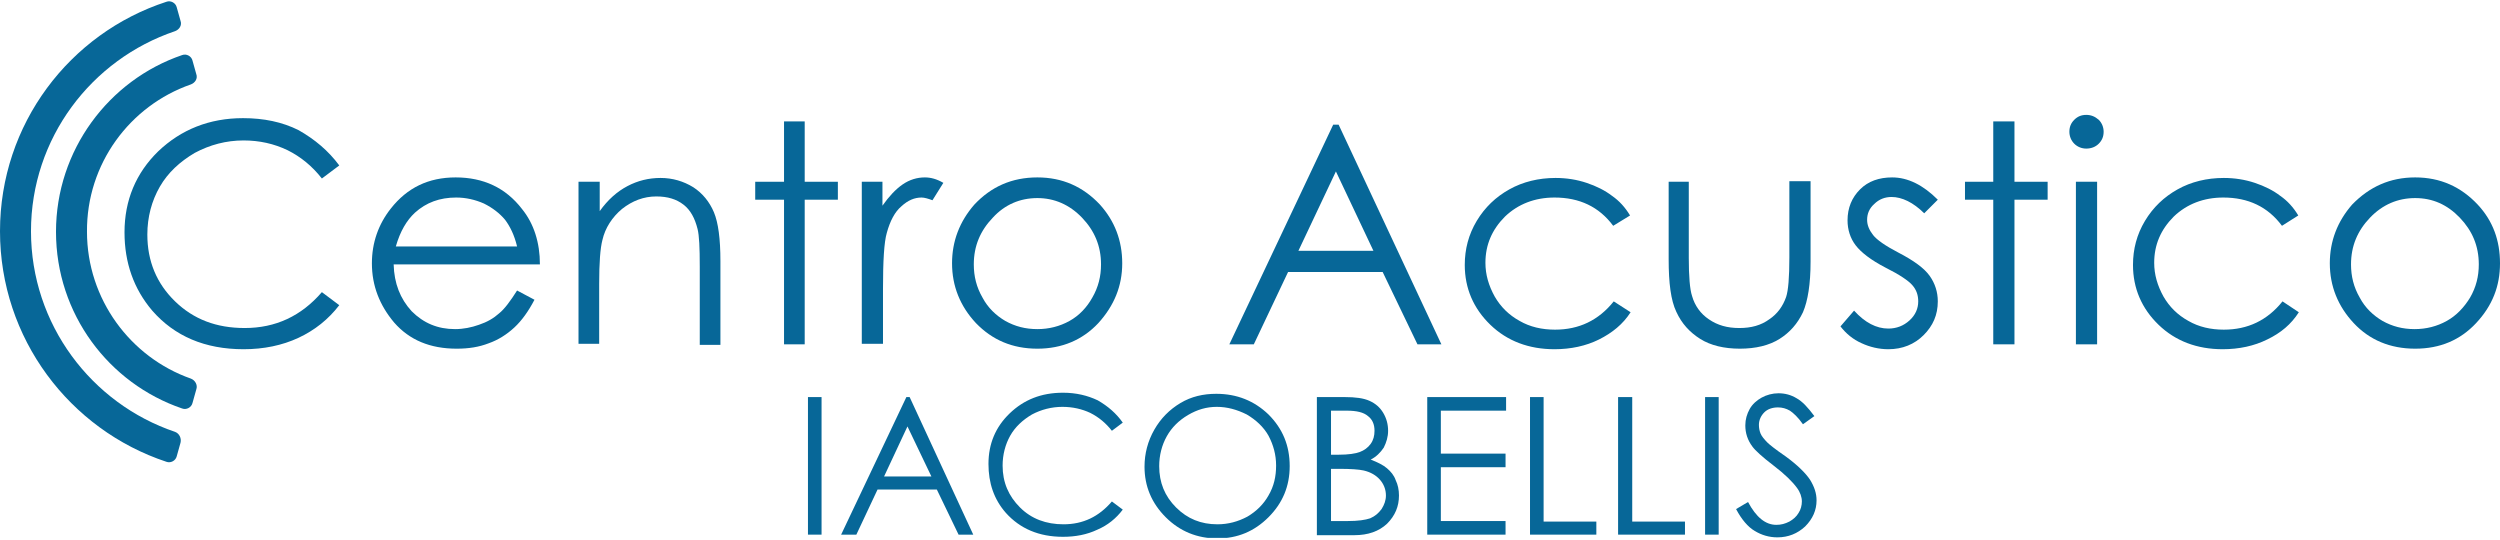
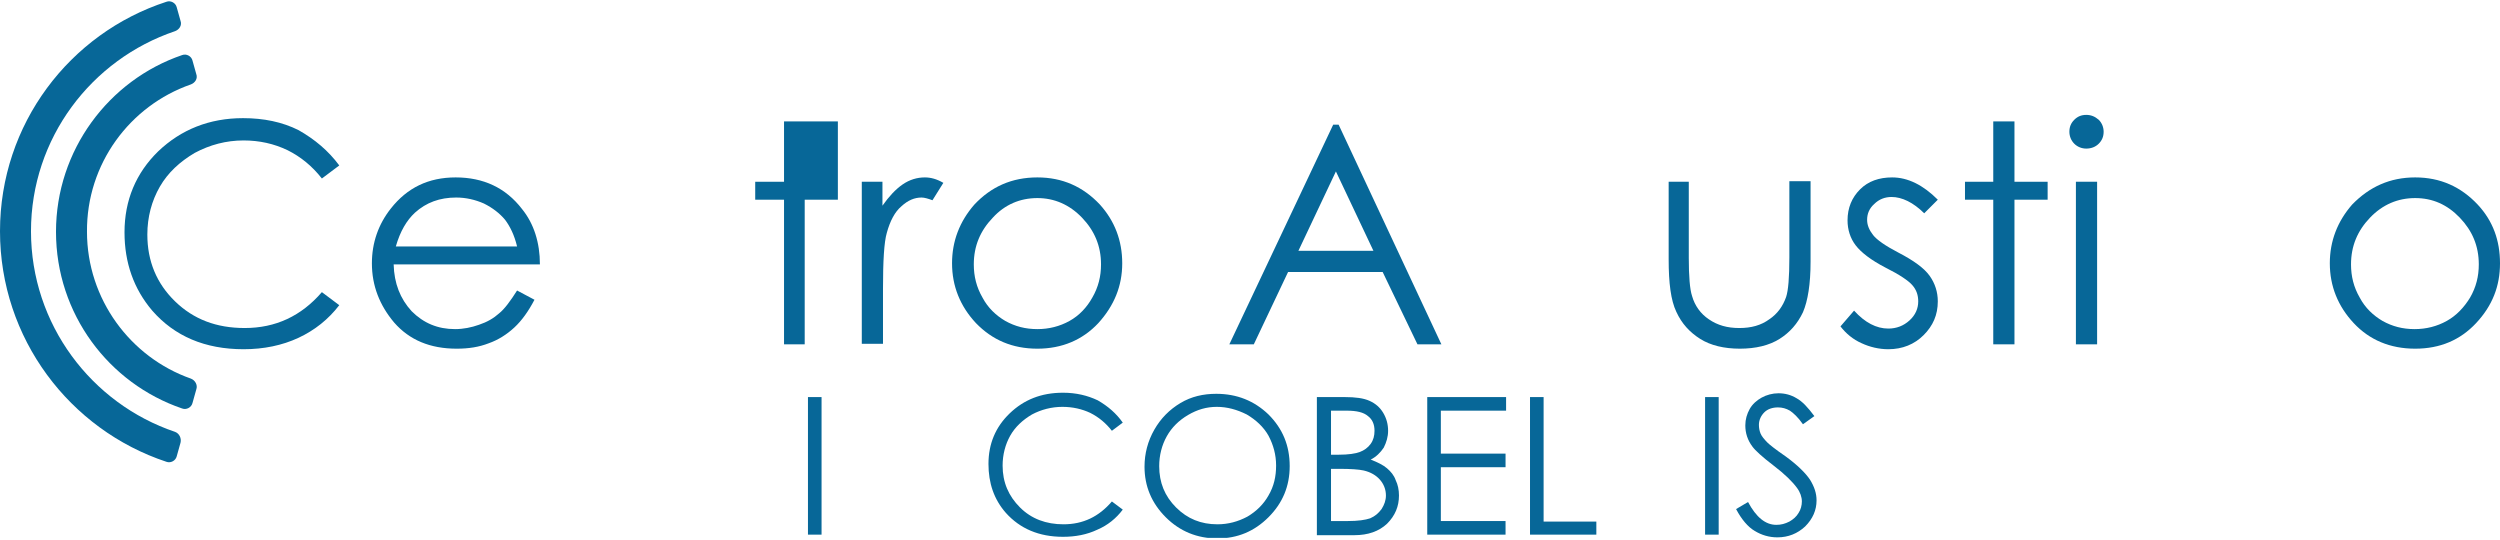
<svg xmlns="http://www.w3.org/2000/svg" width="500" height="108" viewBox="0 0 500 108" fill="none">
  <g clip-path="url(#clip0_826_2445)">
    <path d="M38.168 16.887C39.038 16.561 39.582 15.691 39.256 14.821L38.495 12.103C38.277 11.233 37.298 10.689 36.429 11.015C21.748 16.017 11.2 30.045 11.2 46.357C11.2 62.777 21.748 76.696 36.429 81.698C37.298 82.025 38.277 81.481 38.495 80.611L39.256 77.892C39.582 77.022 39.038 76.044 38.168 75.717C26.098 71.476 17.398 59.841 17.398 46.357C17.29 32.764 25.989 21.128 38.168 16.887Z" fill="#076798" />
    <path d="M35.015 6.231C35.885 5.904 36.429 5.034 36.103 4.164L35.342 1.446C35.124 0.576 34.145 0.032 33.275 0.358C13.919 6.665 0 24.826 0 46.248C0 67.67 13.919 85.939 33.275 92.355C34.145 92.681 35.124 92.137 35.342 91.267L36.103 88.549C36.32 87.679 35.885 86.7 35.015 86.374C18.269 80.719 6.198 64.843 6.198 46.248C6.198 27.653 18.269 11.885 35.015 6.231Z" fill="#076798" />
    <path d="M67.855 33.09L64.376 35.7C62.418 33.199 60.135 31.35 57.525 30.046C54.806 28.741 51.87 28.088 48.717 28.088C45.237 28.088 41.974 28.958 38.93 30.589C35.994 32.329 33.601 34.504 31.97 37.331C30.339 40.159 29.469 43.421 29.469 46.901C29.469 52.229 31.318 56.688 35.015 60.276C38.712 63.864 43.279 65.604 48.934 65.604C55.132 65.604 60.243 63.212 64.376 58.427L67.855 61.037C65.68 63.864 62.962 66.039 59.7 67.562C56.437 69.084 52.74 69.845 48.717 69.845C40.996 69.845 34.906 67.236 30.448 62.125C26.75 57.775 24.902 52.555 24.902 46.466C24.902 40.05 27.186 34.613 31.644 30.263C36.211 25.913 41.866 23.63 48.608 23.63C52.74 23.63 56.437 24.391 59.7 26.022C62.962 27.871 65.68 30.154 67.855 33.09Z" fill="#076798" />
    <path d="M103.415 58.101L106.895 59.95C105.698 62.233 104.393 64.082 102.871 65.496C101.349 66.909 99.609 67.997 97.76 68.649C95.803 69.41 93.737 69.737 91.344 69.737C86.016 69.737 81.884 67.997 78.839 64.517C75.903 61.037 74.38 57.123 74.38 52.664C74.38 48.532 75.685 44.835 78.186 41.681C81.449 37.549 85.69 35.483 91.127 35.483C96.673 35.483 101.131 37.549 104.393 41.79C106.786 44.726 107.982 48.532 107.982 52.882H78.73C78.839 56.688 80.035 59.732 82.319 62.233C84.711 64.626 87.538 65.822 91.018 65.822C92.649 65.822 94.28 65.496 95.803 64.952C97.434 64.408 98.739 63.647 99.826 62.668C100.914 61.798 102.11 60.167 103.415 58.101ZM103.415 49.293C102.871 47.009 102.001 45.27 101.022 43.965C99.935 42.66 98.521 41.572 96.781 40.702C95.041 39.941 93.193 39.506 91.236 39.506C87.973 39.506 85.255 40.485 82.971 42.551C81.34 44.073 80.035 46.248 79.165 49.293H103.415Z" fill="#076798" />
-     <path d="M115.811 36.352H119.943V42.225C121.574 39.941 123.423 38.31 125.489 37.222C127.555 36.135 129.73 35.591 132.122 35.591C134.515 35.591 136.69 36.244 138.647 37.44C140.496 38.636 141.909 40.376 142.779 42.442C143.649 44.508 144.084 47.77 144.084 52.229V68.975H139.952V53.316C139.952 49.51 139.843 47.118 139.517 45.813C138.973 43.638 138.103 42.007 136.69 40.92C135.276 39.832 133.536 39.289 131.252 39.289C128.751 39.289 126.468 40.158 124.402 41.79C122.444 43.421 121.031 45.596 120.487 47.988C120.052 49.619 119.834 52.555 119.834 56.796V68.758H115.702V36.352H115.811Z" fill="#076798" />
-     <path d="M156.807 24.282H160.94V36.352H167.573V39.941H160.94V68.866H156.807V39.941H151.044V36.352H156.807V24.282Z" fill="#076798" />
+     <path d="M156.807 24.282H160.94H167.573V39.941H160.94V68.866H156.807V39.941H151.044V36.352H156.807V24.282Z" fill="#076798" />
    <path d="M172.249 36.353H176.49V41.137C177.795 39.289 179.1 37.875 180.513 36.896C181.927 35.918 183.45 35.483 184.972 35.483C186.168 35.483 187.364 35.809 188.669 36.57L186.494 40.05C185.624 39.724 184.863 39.506 184.319 39.506C182.906 39.506 181.601 40.05 180.296 41.246C178.991 42.334 178.012 44.182 177.36 46.574C176.816 48.423 176.599 52.229 176.599 57.775V68.758H172.358V36.353H172.249Z" fill="#076798" />
    <path d="M207.482 35.483C212.484 35.483 216.616 37.331 219.987 40.92C222.923 44.182 224.446 48.097 224.446 52.664C224.446 57.231 222.815 61.146 219.661 64.626C216.507 67.997 212.375 69.737 207.482 69.737C202.48 69.737 198.456 67.997 195.194 64.626C192.04 61.255 190.409 57.231 190.409 52.664C190.409 48.206 191.932 44.291 194.868 40.92C198.239 37.331 202.371 35.483 207.482 35.483ZM207.482 39.615C204.002 39.615 200.957 40.92 198.565 43.53C196.064 46.139 194.759 49.184 194.759 52.882C194.759 55.274 195.303 57.449 196.499 59.515C197.586 61.581 199.217 63.103 201.066 64.191C203.023 65.278 205.089 65.822 207.482 65.822C209.765 65.822 211.94 65.278 213.898 64.191C215.855 63.103 217.377 61.472 218.465 59.515C219.661 57.449 220.205 55.274 220.205 52.882C220.205 49.184 218.9 46.139 216.399 43.53C213.898 40.92 210.853 39.615 207.482 39.615Z" fill="#076798" />
    <path d="M267.725 24.935L288.278 68.867H283.493L276.534 54.404H257.612L250.762 68.867H245.868L266.638 24.935H267.725ZM267.182 34.286L259.679 50.163H274.685L267.182 34.286Z" fill="#076798" />
-     <path d="M326.011 43.095L322.64 45.161C319.813 41.355 315.898 39.506 310.896 39.506C306.981 39.506 303.61 40.811 301 43.312C298.39 45.922 297.085 48.967 297.085 52.555C297.085 54.948 297.738 57.122 298.934 59.297C300.13 61.363 301.761 62.995 303.936 64.191C306.002 65.387 308.395 65.931 311.004 65.931C315.789 65.931 319.704 64.082 322.749 60.276L326.12 62.451C324.597 64.843 322.422 66.583 319.813 67.888C317.203 69.193 314.158 69.845 310.896 69.845C305.785 69.845 301.435 68.214 298.064 64.952C294.693 61.69 292.953 57.666 292.953 52.99C292.953 49.837 293.714 46.901 295.345 44.182C296.977 41.463 299.151 39.397 301.87 37.875C304.589 36.352 307.742 35.591 311.113 35.591C313.288 35.591 315.354 35.917 317.312 36.57C319.269 37.222 321.009 38.092 322.422 39.18C323.836 40.158 325.032 41.463 326.011 43.095Z" fill="#076798" />
    <path d="M333.515 36.353H337.756V51.577C337.756 55.274 337.973 57.884 338.408 59.189C338.952 61.146 340.148 62.777 341.779 63.865C343.519 65.061 345.476 65.605 347.869 65.605C350.261 65.605 352.218 65.061 353.85 63.865C355.481 62.777 356.568 61.255 357.221 59.406C357.656 58.101 357.873 55.491 357.873 51.468V36.244H362.114V52.338C362.114 56.796 361.57 60.167 360.592 62.451C359.504 64.734 357.982 66.474 355.916 67.779C353.85 69.084 351.131 69.737 347.977 69.737C344.824 69.737 342.105 69.084 340.039 67.779C337.973 66.474 336.342 64.734 335.255 62.342C334.167 60.059 333.732 56.579 333.732 51.903V36.353H333.515Z" fill="#076798" />
    <path d="M387.56 39.941L384.841 42.66C382.666 40.485 380.383 39.397 378.317 39.397C377.012 39.397 375.815 39.832 374.837 40.811C373.858 41.681 373.423 42.768 373.423 43.965C373.423 45.052 373.858 46.031 374.619 47.009C375.381 47.988 377.12 49.184 379.621 50.489C382.775 52.12 384.841 53.643 385.929 55.165C387.016 56.688 387.56 58.427 387.56 60.276C387.56 62.995 386.581 65.169 384.732 67.018C382.884 68.867 380.491 69.845 377.664 69.845C375.815 69.845 373.967 69.41 372.336 68.649C370.596 67.888 369.182 66.692 368.095 65.278L370.813 62.125C372.988 64.517 375.272 65.713 377.664 65.713C379.295 65.713 380.709 65.169 381.905 64.082C383.101 62.995 383.645 61.69 383.645 60.276C383.645 59.08 383.319 57.992 382.449 57.014C381.688 56.144 379.948 54.948 377.12 53.534C374.184 52.012 372.227 50.489 371.14 49.075C370.052 47.662 369.508 45.922 369.508 44.073C369.508 41.572 370.378 39.506 372.009 37.875C373.641 36.244 375.815 35.483 378.425 35.483C381.579 35.483 384.624 37.005 387.56 39.941Z" fill="#076798" />
    <path d="M398.652 24.282H402.893V36.352H409.526V39.941H402.893V68.866H398.652V39.941H392.997V36.352H398.652V24.282Z" fill="#076798" />
    <path d="M417.247 22.977C418.226 22.977 418.987 23.303 419.748 23.956C420.401 24.608 420.727 25.478 420.727 26.348C420.727 27.326 420.401 28.088 419.748 28.74C419.096 29.393 418.226 29.719 417.247 29.719C416.377 29.719 415.507 29.393 414.855 28.74C414.202 28.088 413.876 27.218 413.876 26.348C413.876 25.369 414.202 24.608 414.855 23.956C415.507 23.303 416.268 22.977 417.247 22.977ZM415.181 36.352H419.422V68.866H415.181V36.352Z" fill="#076798" />
-     <path d="M459.656 43.095L456.394 45.161C453.566 41.355 449.652 39.506 444.649 39.506C440.735 39.506 437.364 40.811 434.754 43.312C432.144 45.922 430.839 48.967 430.839 52.555C430.839 54.948 431.492 57.122 432.688 59.297C433.884 61.363 435.515 62.995 437.69 64.191C439.756 65.387 442.148 65.931 444.758 65.931C449.543 65.931 453.458 64.082 456.502 60.276L459.765 62.451C458.242 64.843 456.176 66.583 453.458 67.888C450.848 69.193 447.803 69.845 444.541 69.845C439.43 69.845 435.08 68.214 431.709 64.952C428.338 61.69 426.598 57.666 426.598 52.99C426.598 49.837 427.359 46.901 428.991 44.182C430.622 41.463 432.797 39.397 435.515 37.875C438.234 36.352 441.387 35.591 444.758 35.591C446.933 35.591 448.999 35.917 450.957 36.57C452.914 37.222 454.654 38.092 456.067 39.18C457.481 40.158 458.677 41.463 459.656 43.095Z" fill="#076798" />
    <path d="M483.036 35.483C488.038 35.483 492.17 37.331 495.541 40.92C498.586 44.182 500 48.097 500 52.664C500 57.231 498.478 61.146 495.215 64.626C492.062 67.997 488.038 69.737 483.036 69.737C478.034 69.737 473.902 67.997 470.748 64.626C467.595 61.255 465.963 57.231 465.963 52.664C465.963 48.206 467.486 44.291 470.422 40.92C473.902 37.331 478.034 35.483 483.036 35.483ZM483.036 39.615C479.556 39.615 476.511 40.92 474.01 43.53C471.509 46.139 470.204 49.184 470.204 52.882C470.204 55.274 470.748 57.449 471.944 59.515C473.032 61.581 474.663 63.103 476.511 64.191C478.469 65.278 480.535 65.822 482.927 65.822C485.211 65.822 487.386 65.278 489.343 64.191C491.3 63.103 492.823 61.472 494.019 59.515C495.215 57.449 495.759 55.274 495.759 52.882C495.759 49.184 494.454 46.139 491.953 43.53C489.452 40.92 486.516 39.615 483.036 39.615Z" fill="#076798" />
    <path d="M164.311 79.415H161.592V106.927H164.311V79.415Z" fill="#076798" />
-     <path d="M181.927 79.415L194.65 106.927H191.714L187.364 97.901H175.511L171.27 106.927H168.226L181.275 79.415H181.927ZM181.492 85.287L176.816 95.291H186.277L181.492 85.287Z" fill="#076798" />
    <path d="M224.554 84.525L222.379 86.156C221.183 84.634 219.769 83.438 218.029 82.568C216.398 81.807 214.549 81.372 212.483 81.372C210.309 81.372 208.242 81.915 206.394 82.894C204.545 83.982 203.023 85.395 202.044 87.135C201.065 88.875 200.522 90.941 200.522 93.116C200.522 96.487 201.718 99.206 204.001 101.489C206.285 103.773 209.221 104.86 212.701 104.86C216.616 104.86 219.769 103.338 222.379 100.293L224.554 101.924C223.249 103.664 221.509 105.078 219.443 105.948C217.377 106.926 215.093 107.361 212.592 107.361C207.807 107.361 204.001 105.73 201.174 102.577C198.782 99.858 197.694 96.596 197.694 92.79C197.694 88.766 199.108 85.395 201.935 82.677C204.763 79.958 208.242 78.544 212.592 78.544C215.202 78.544 217.486 79.088 219.552 80.067C221.618 81.263 223.249 82.677 224.554 84.525Z" fill="#076798" />
    <path d="M243.258 78.762C247.391 78.762 250.87 80.176 253.698 82.894C256.525 85.722 257.939 89.093 257.939 93.225C257.939 97.249 256.525 100.62 253.698 103.447C250.87 106.274 247.499 107.688 243.476 107.688C239.452 107.688 235.973 106.274 233.145 103.447C230.318 100.62 228.904 97.249 228.904 93.334C228.904 90.724 229.557 88.223 230.862 85.939C232.167 83.656 233.906 81.916 236.081 80.611C238.256 79.306 240.649 78.762 243.258 78.762ZM243.367 81.372C241.301 81.372 239.452 81.916 237.604 83.003C235.755 84.091 234.341 85.504 233.363 87.244C232.384 88.984 231.84 91.05 231.84 93.225C231.84 96.487 232.928 99.206 235.211 101.489C237.495 103.773 240.214 104.861 243.476 104.861C245.651 104.861 247.608 104.317 249.457 103.338C251.305 102.251 252.719 100.837 253.698 99.097C254.785 97.249 255.22 95.291 255.22 93.116C255.22 90.941 254.676 88.984 253.698 87.135C252.719 85.395 251.197 83.982 249.348 82.894C247.391 81.916 245.433 81.372 243.367 81.372Z" fill="#076798" />
    <path d="M263.484 79.415H268.921C271.096 79.415 272.727 79.632 273.923 80.176C275.119 80.72 275.989 81.481 276.642 82.568C277.294 83.656 277.62 84.852 277.62 86.157C277.62 87.353 277.294 88.441 276.75 89.528C276.098 90.507 275.228 91.376 274.141 91.92C275.554 92.464 276.642 93.008 277.403 93.66C278.164 94.313 278.817 95.074 279.143 96.052C279.578 96.922 279.795 98.01 279.795 99.097C279.795 101.272 279.034 103.121 277.403 104.752C275.772 106.274 273.597 107.036 270.878 107.036H263.375V79.415H263.484ZM266.202 82.133V90.942H267.725C269.682 90.942 271.096 90.724 271.966 90.398C272.836 90.072 273.597 89.528 274.141 88.767C274.684 88.005 274.902 87.135 274.902 86.157C274.902 84.852 274.467 83.873 273.597 83.221C272.727 82.46 271.313 82.133 269.356 82.133H266.202ZM266.202 93.66V104.208H269.573C271.639 104.208 273.053 103.991 274.032 103.664C275.01 103.229 275.663 102.686 276.315 101.816C276.859 100.946 277.185 100.076 277.185 99.097C277.185 97.901 276.75 96.814 275.989 95.944C275.228 95.074 274.141 94.421 272.727 94.095C271.748 93.878 270.117 93.769 267.833 93.769H266.202V93.66Z" fill="#076798" />
    <path d="M285.45 79.415H301.218V82.133H288.169V90.724H301.109V93.443H288.169V104.208H301.109V106.927H285.45V79.415Z" fill="#076798" />
    <path d="M306.002 79.415H308.721V104.317H319.269V106.927H306.002V79.415Z" fill="#076798" />
-     <path d="M323.619 79.415H326.446V104.317H336.995V106.927H323.619V79.415Z" fill="#076798" />
    <path d="M343.736 79.415H341.018V106.927H343.736V79.415Z" fill="#076798" />
    <path d="M347.216 101.816L349.608 100.402C351.239 103.447 353.088 104.969 355.263 104.969C356.242 104.969 357.003 104.752 357.873 104.317C358.634 103.882 359.286 103.338 359.721 102.577C360.156 101.925 360.374 101.055 360.374 100.293C360.374 99.424 360.048 98.445 359.395 97.575C358.525 96.379 357.003 94.856 354.719 93.116C352.436 91.376 351.022 90.072 350.478 89.31C349.499 88.005 349.064 86.592 349.064 85.069C349.064 83.873 349.391 82.786 349.934 81.807C350.478 80.828 351.348 80.067 352.327 79.523C353.305 78.98 354.502 78.654 355.698 78.654C357.003 78.654 358.199 78.98 359.286 79.632C360.482 80.285 361.57 81.481 362.875 83.221L360.591 84.852C359.613 83.438 358.634 82.568 357.981 82.133C357.22 81.698 356.459 81.481 355.589 81.481C354.502 81.481 353.523 81.807 352.87 82.46C352.218 83.112 351.783 83.982 351.783 84.961C351.783 85.613 351.892 86.157 352.109 86.701C352.327 87.244 352.87 87.897 353.523 88.549C353.849 88.875 355.045 89.854 357.111 91.268C359.504 93.008 361.135 94.639 362.005 95.944C362.875 97.357 363.31 98.662 363.31 100.076C363.31 102.033 362.549 103.773 361.026 105.296C359.504 106.709 357.655 107.47 355.48 107.47C353.849 107.47 352.327 107.035 350.913 106.166C349.608 105.404 348.303 103.882 347.216 101.816Z" fill="#076798" />
  </g>
  <defs>
    <clipPath id="clip0_826_2445">
      <rect width="500" height="107.438" fill="white" transform="translate(0 0.14)" />
    </clipPath>
  </defs>
</svg>